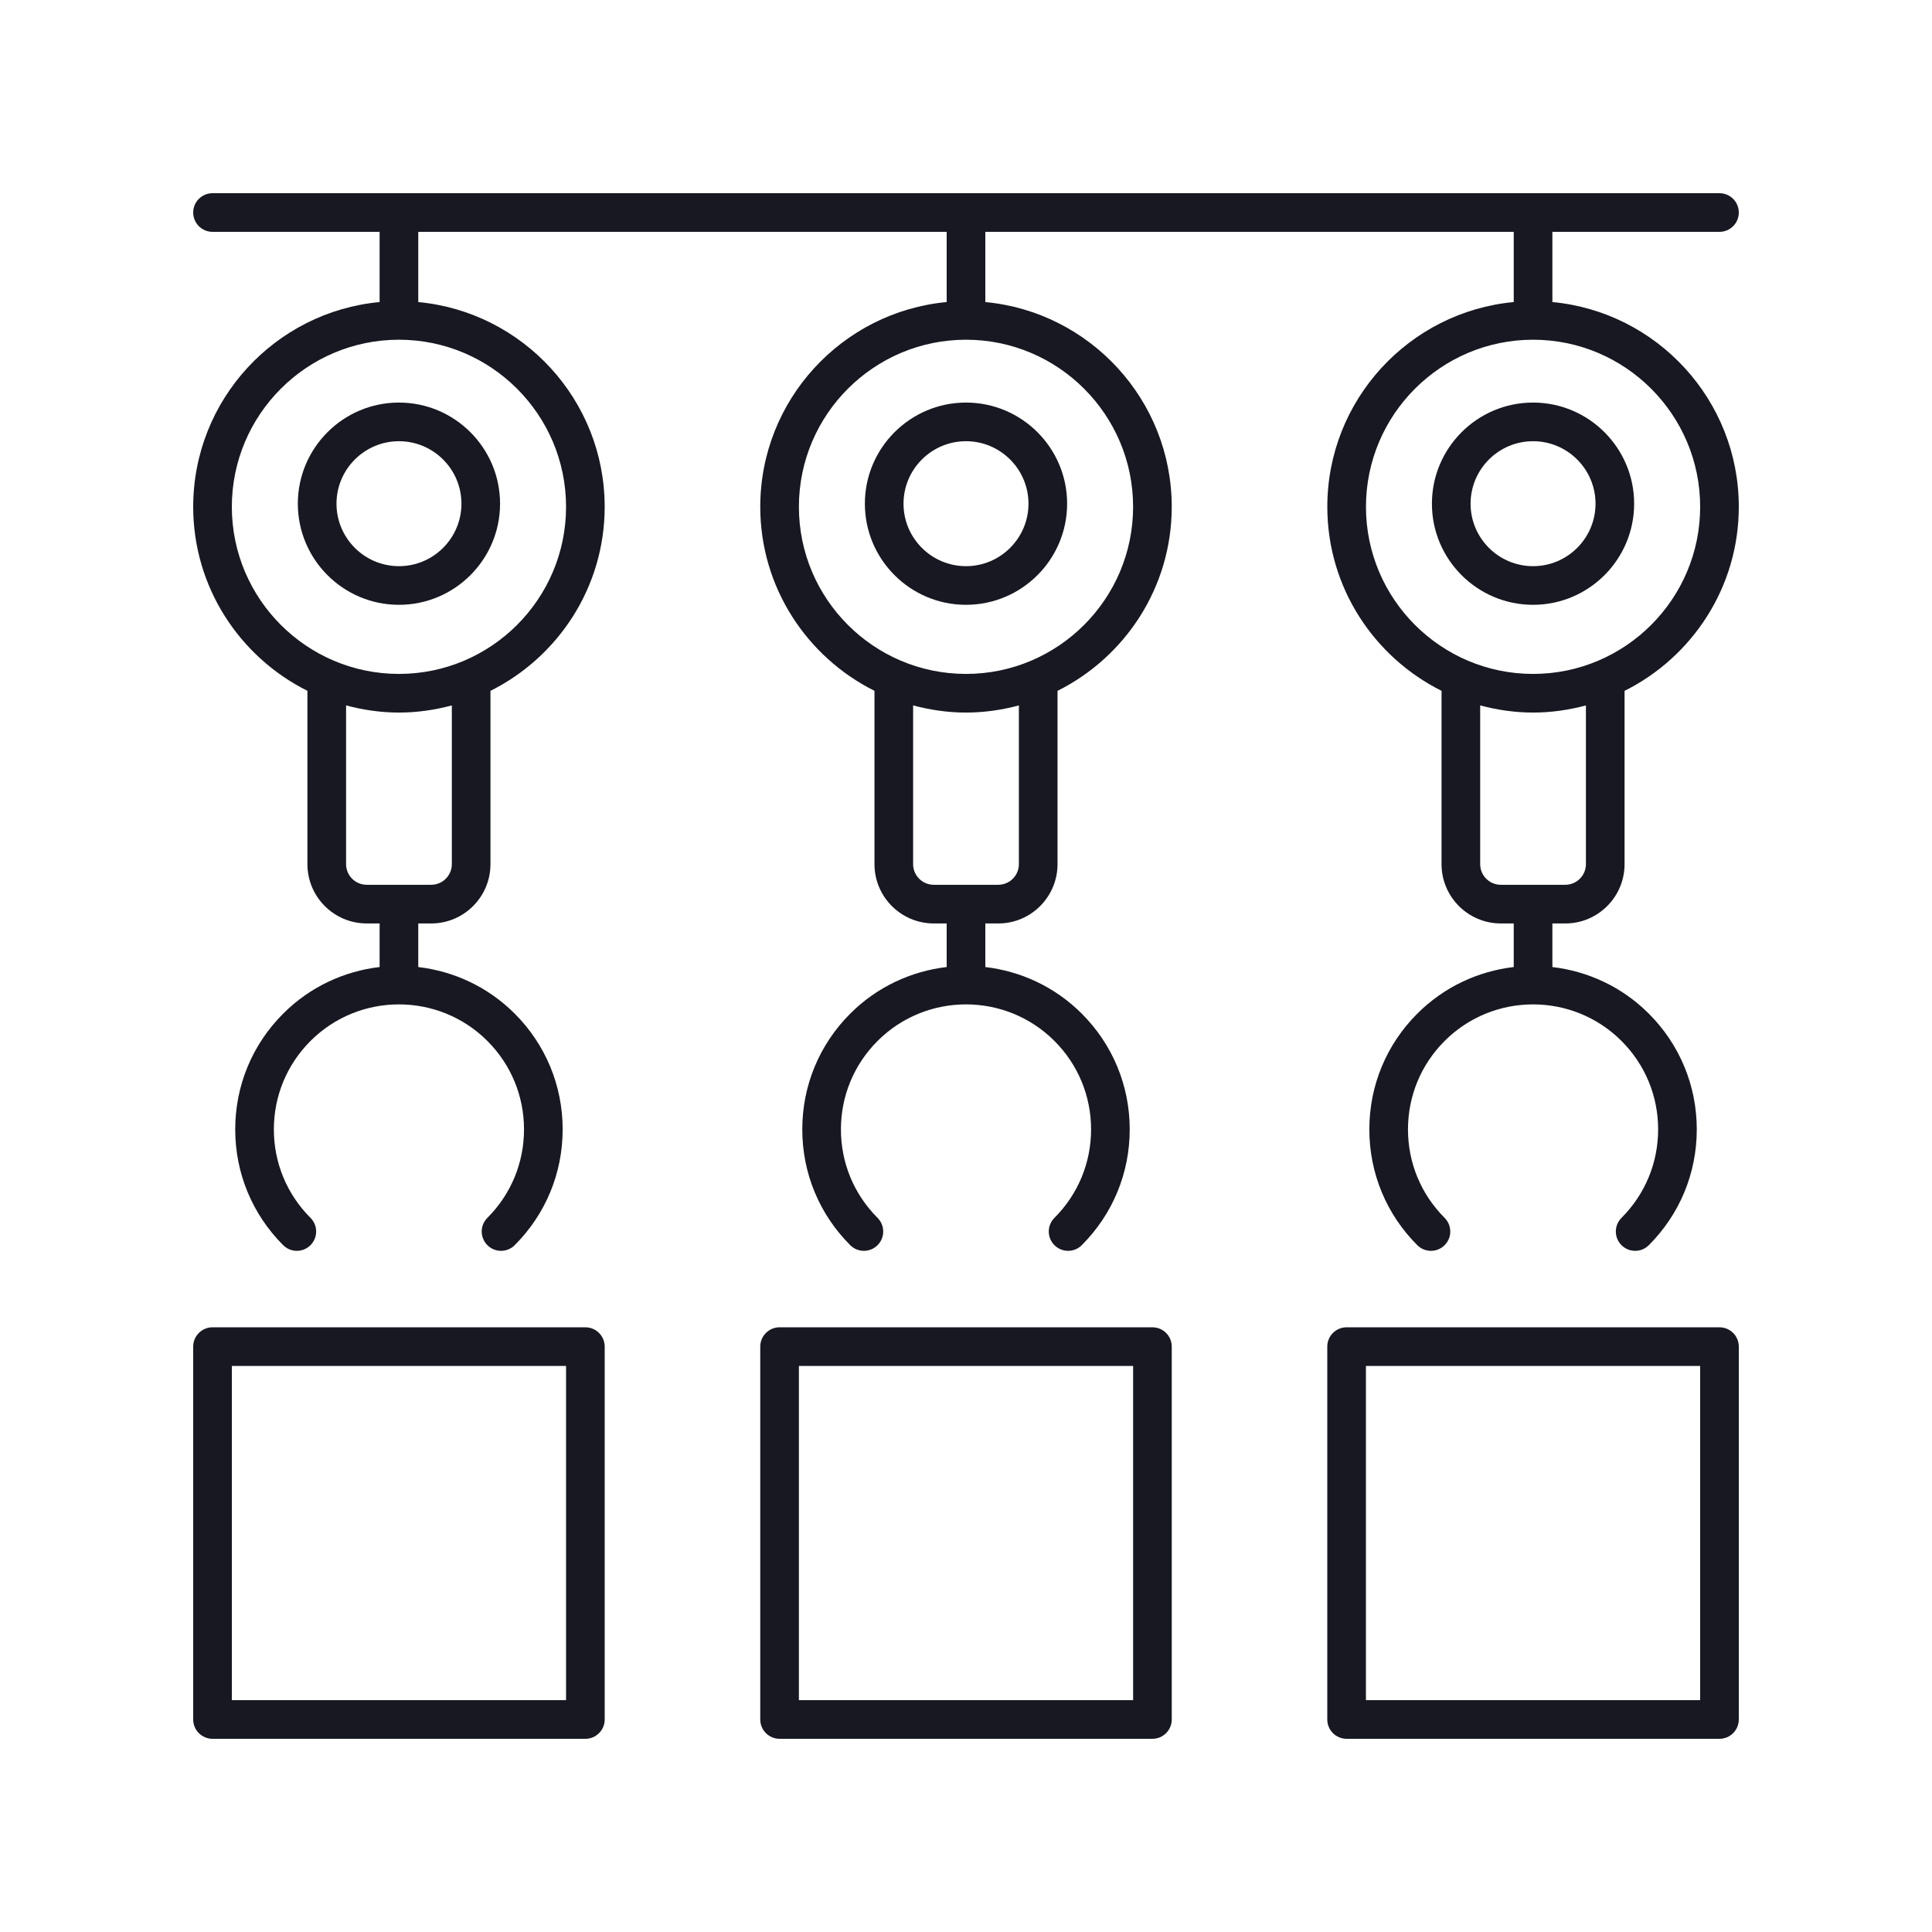
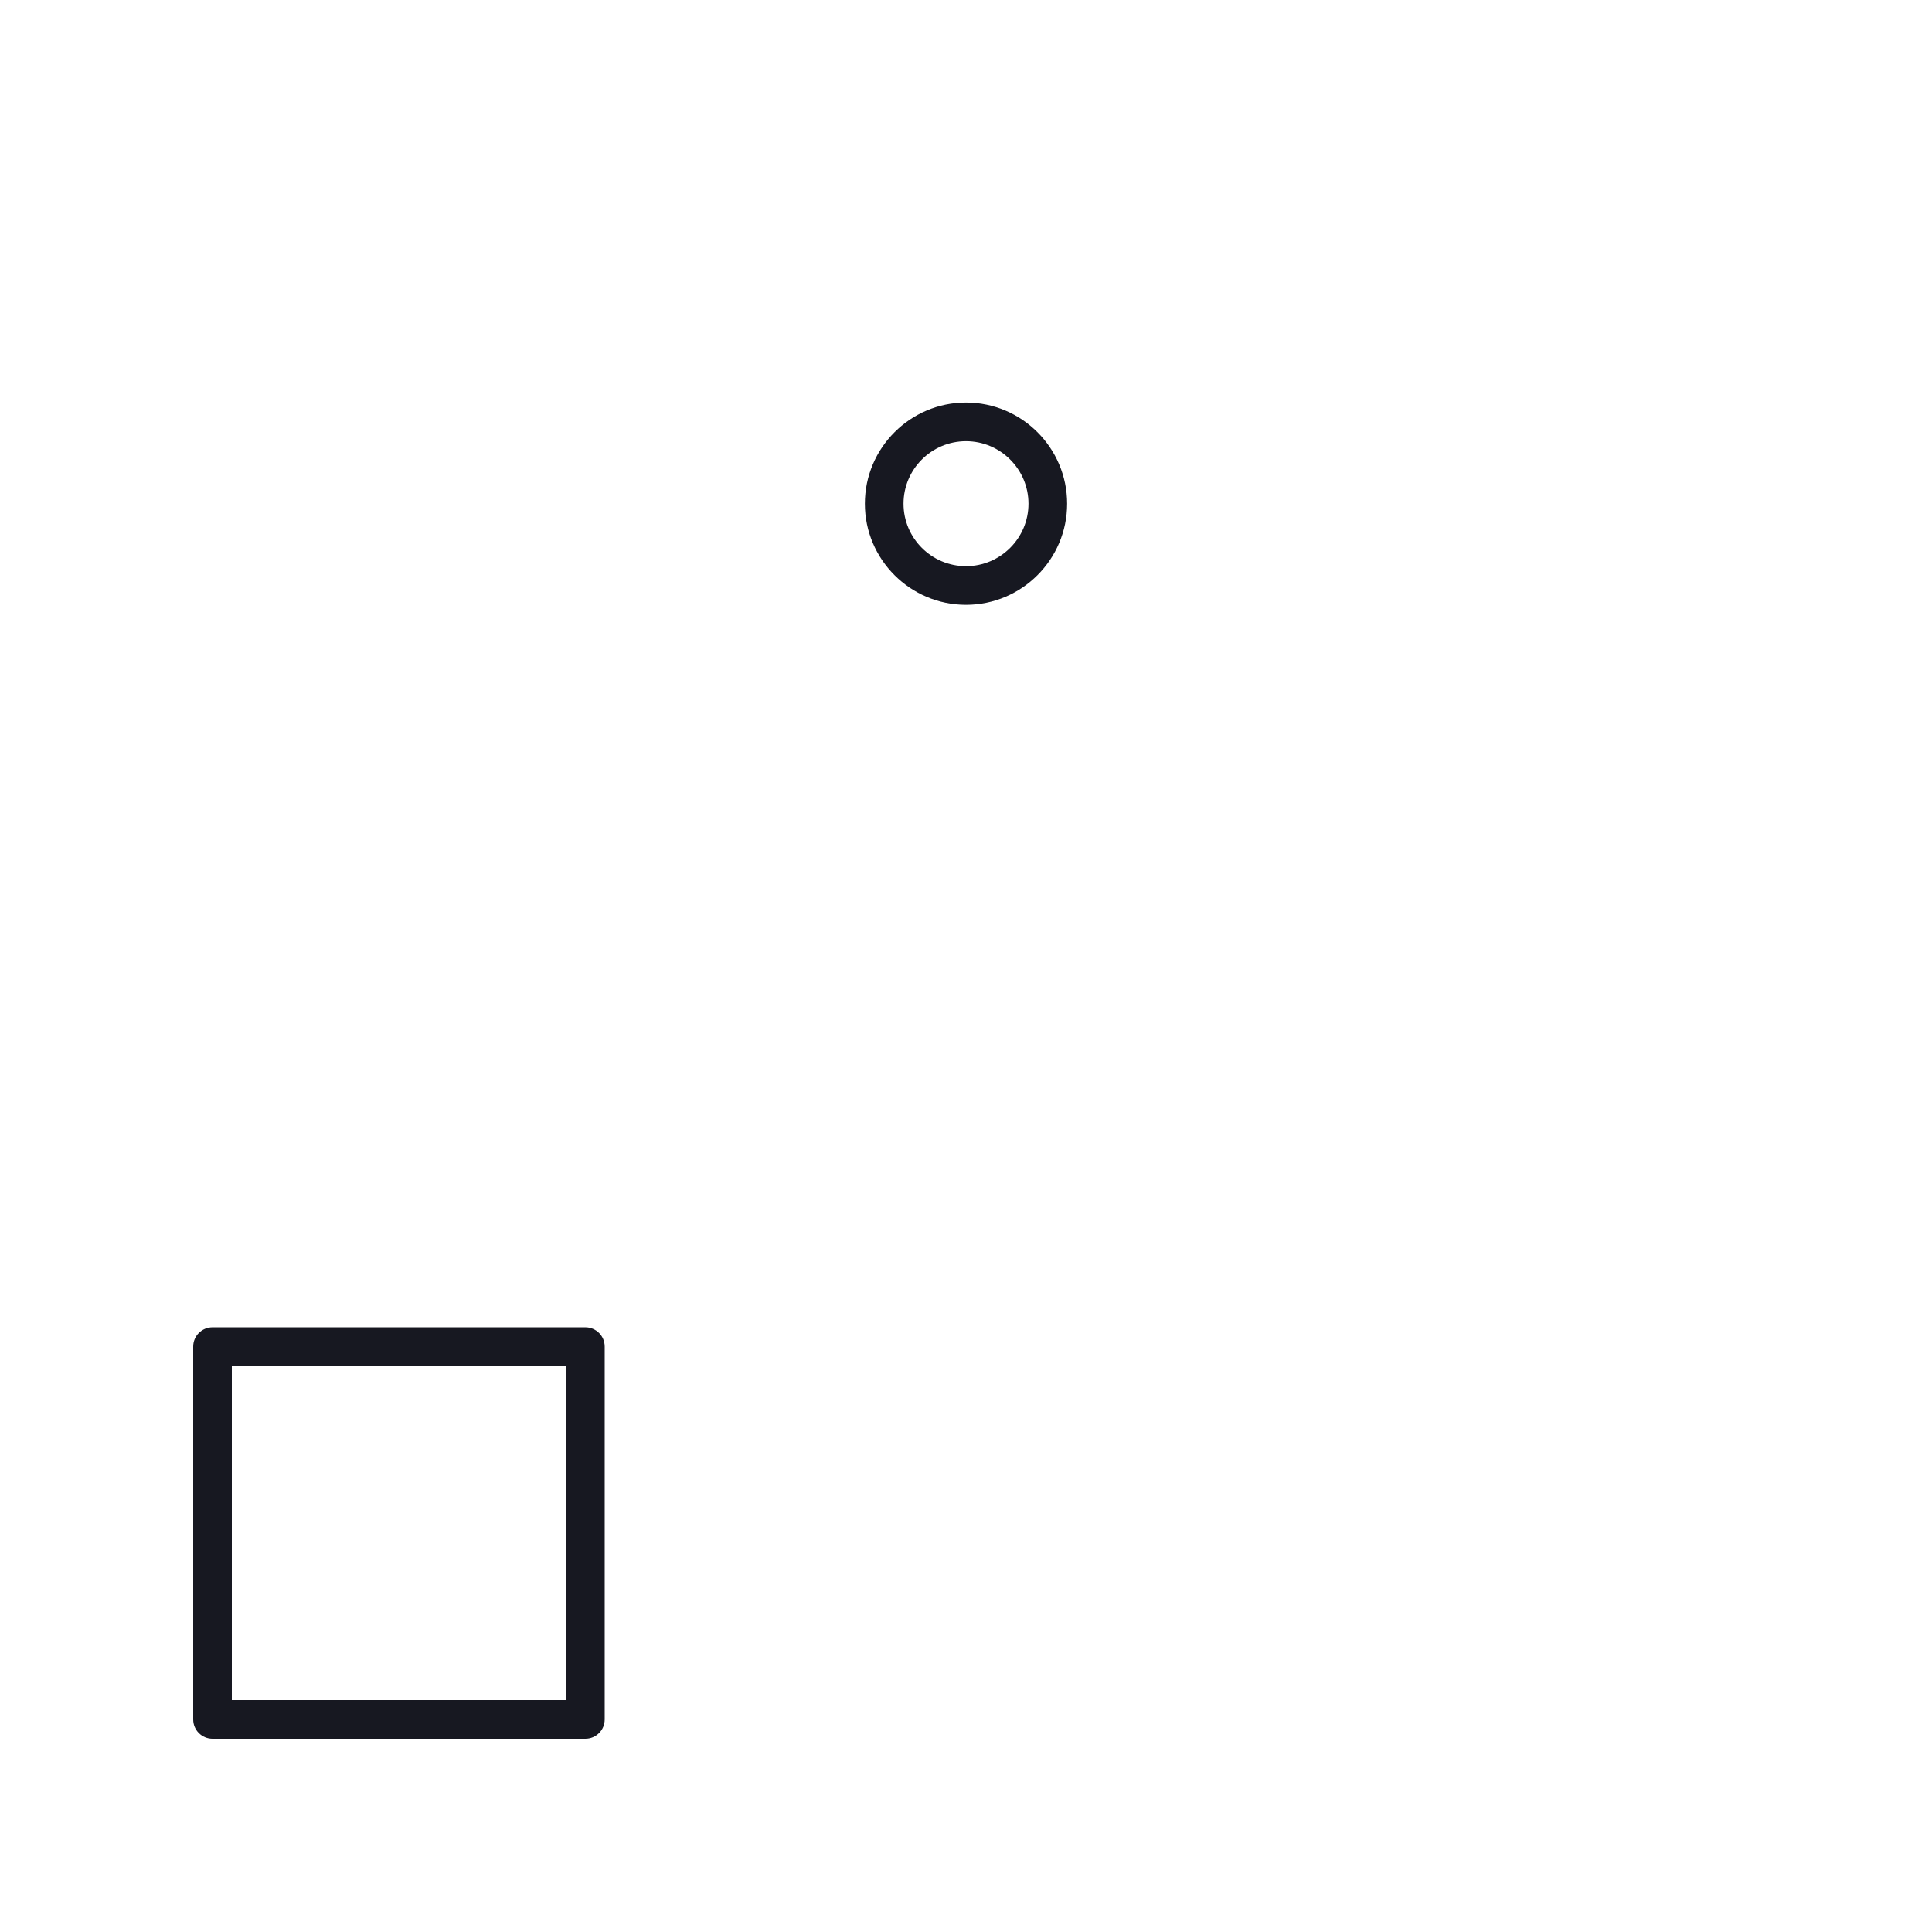
<svg xmlns="http://www.w3.org/2000/svg" fill="#171821" version="1.1" x="0px" y="0px" viewBox="0 0 100 100" style="enable-background:new 0 0 100 100;" xml:space="preserve">
-   <path d="M74.116,26.071c0,2.886,2.348,5.234,5.234,5.234c2.886,0,5.233-2.348,5.233-5.234c0-2.886-2.348-5.234-5.233-5.234  C76.464,20.837,74.116,23.185,74.116,26.071z M82.584,26.071c0,1.783-1.45,3.234-3.233,3.234s-3.234-1.451-3.234-3.234  s1.451-3.234,3.234-3.234S82.584,24.288,82.584,26.071z" />
  <path d="M44.766,26.071c0,2.886,2.348,5.234,5.234,5.234s5.234-2.348,5.234-5.234c0-2.886-2.348-5.234-5.234-5.234  S44.766,23.185,44.766,26.071z M53.234,26.071c0,1.783-1.451,3.234-3.234,3.234s-3.234-1.451-3.234-3.234s1.451-3.234,3.234-3.234  S53.234,24.288,53.234,26.071z" />
-   <path d="M10,26.233c0,4.169,2.414,7.776,5.912,9.524v8.973c0,1.691,1.376,3.067,3.067,3.067h0.67v2.256  c-1.826,0.215-3.595,1.015-4.992,2.413c-1.601,1.6-2.482,3.728-2.482,5.992s0.882,4.392,2.482,5.992  c0.391,0.391,1.023,0.391,1.414,0s0.391-1.023,0-1.414c-1.223-1.223-1.896-2.849-1.896-4.578c0-1.729,0.674-3.355,1.896-4.578  c2.525-2.524,6.631-2.524,9.156,0c1.223,1.223,1.896,2.849,1.896,4.578c0,1.729-0.674,3.355-1.896,4.578  c-0.391,0.391-0.391,1.023,0,1.414c0.195,0.195,0.451,0.293,0.707,0.293s0.512-0.098,0.707-0.293  c1.601-1.601,2.482-3.729,2.482-5.992s-0.882-4.392-2.482-5.992c-1.398-1.398-3.167-2.197-4.992-2.412v-2.256h0.67  c1.691,0,3.067-1.376,3.067-3.067v-8.973c3.498-1.747,5.912-5.355,5.912-9.524c0-5.535-4.245-10.093-9.649-10.599V12H49v3.634  c-5.404,0.506-9.649,5.064-9.649,10.599c0,4.169,2.414,7.776,5.912,9.524v8.973c0,1.691,1.376,3.067,3.067,3.067H49v2.256  c-1.826,0.215-3.595,1.015-4.992,2.413c-1.601,1.6-2.482,3.728-2.482,5.992s0.882,4.392,2.482,5.992  c0.391,0.391,1.023,0.391,1.414,0s0.391-1.023,0-1.414c-1.223-1.223-1.896-2.849-1.896-4.578c0-1.729,0.674-3.355,1.896-4.578  c2.525-2.524,6.631-2.524,9.156,0c1.223,1.223,1.896,2.849,1.896,4.578c0,1.729-0.674,3.355-1.896,4.578  c-0.391,0.391-0.391,1.023,0,1.414c0.195,0.195,0.451,0.293,0.707,0.293s0.512-0.098,0.707-0.293  c1.601-1.601,2.482-3.729,2.482-5.992s-0.882-4.392-2.482-5.992c-1.398-1.398-3.167-2.197-4.992-2.412v-2.256h0.67  c1.691,0,3.067-1.376,3.067-3.067v-8.973c3.498-1.747,5.912-5.355,5.912-9.524c0-5.535-4.245-10.093-9.649-10.599V12h27.351v3.634  c-5.405,0.506-9.649,5.064-9.649,10.599c0,4.169,2.414,7.776,5.912,9.524v8.973c0,1.691,1.376,3.067,3.067,3.067h0.67v2.256  c-1.826,0.215-3.595,1.015-4.992,2.413c-1.601,1.6-2.482,3.728-2.482,5.992s0.882,4.392,2.482,5.992  c0.391,0.391,1.023,0.391,1.414,0s0.391-1.023,0-1.414c-1.223-1.223-1.896-2.849-1.896-4.578c0-1.729,0.674-3.355,1.896-4.578  c2.525-2.524,6.631-2.524,9.156,0c1.223,1.223,1.896,2.849,1.896,4.578c0,1.729-0.674,3.355-1.896,4.578  c-0.391,0.391-0.391,1.023,0,1.414c0.195,0.195,0.451,0.293,0.707,0.293s0.512-0.098,0.707-0.293  c1.601-1.601,2.482-3.729,2.482-5.992s-0.882-4.392-2.482-5.992c-1.398-1.398-3.167-2.197-4.992-2.412v-2.256h0.669  c1.691,0,3.067-1.376,3.067-3.067v-8.972C87.586,34.01,90,30.402,90,26.233c0-5.535-4.245-10.093-9.649-10.599V12H89  c0.553,0,1-0.448,1-1s-0.447-1-1-1H11c-0.553,0-1,0.448-1,1s0.447,1,1,1h8.649v3.634C14.245,16.14,10,20.698,10,26.233z   M52.737,44.729c0,0.588-0.479,1.067-1.067,1.067h-3.34c-0.589,0-1.067-0.479-1.067-1.067v-8.217c0.875,0.233,1.79,0.37,2.737,0.37  s1.862-0.136,2.737-0.37V44.729z M58.649,26.233c0,4.77-3.88,8.649-8.649,8.649s-8.649-3.88-8.649-8.649s3.88-8.649,8.649-8.649  S58.649,21.463,58.649,26.233z M82.087,44.729c0,0.588-0.479,1.067-1.067,1.067h-3.339c-0.589,0-1.067-0.479-1.067-1.067v-8.217  c0.875,0.233,1.79,0.37,2.737,0.37c0.947,0,1.861-0.136,2.736-0.37V44.729z M88,26.233c0,4.77-3.88,8.649-8.649,8.649  s-8.649-3.88-8.649-8.649s3.88-8.649,8.649-8.649S88,21.463,88,26.233z M23.387,44.729c0,0.588-0.479,1.067-1.067,1.067h-3.34  c-0.589,0-1.067-0.479-1.067-1.067v-8.217c0.875,0.233,1.79,0.37,2.737,0.37s1.862-0.136,2.737-0.37V44.729z M29.299,26.233  c0,4.77-3.88,8.649-8.649,8.649S12,31.002,12,26.233s3.88-8.649,8.649-8.649S29.299,21.463,29.299,26.233z" />
-   <path d="M15.416,26.071c0,2.886,2.348,5.234,5.233,5.234c2.887,0,5.234-2.348,5.234-5.234c0-2.886-2.348-5.234-5.234-5.234  C17.764,20.837,15.416,23.185,15.416,26.071z M23.884,26.071c0,1.783-1.451,3.234-3.234,3.234s-3.233-1.451-3.233-3.234  s1.45-3.234,3.233-3.234S23.884,24.288,23.884,26.071z" />
  <path d="M11,90h19.299c0.553,0,1-0.448,1-1V69.701c0-0.552-0.447-1-1-1H11c-0.553,0-1,0.448-1,1V89C10,89.552,10.447,90,11,90z   M12,70.701h17.299V88H12V70.701z" />
-   <path d="M40.351,68.701c-0.553,0-1,0.448-1,1V89c0,0.552,0.447,1,1,1h19.299c0.553,0,1-0.448,1-1V69.701c0-0.552-0.447-1-1-1H40.351  z M58.649,88H41.351V70.701h17.299V88z" />
-   <path d="M69.7,68.701c-0.553,0-1,0.448-1,1V89c0,0.552,0.447,1,1,1H89c0.553,0,1-0.448,1-1V69.701c0-0.552-0.447-1-1-1H69.7z M88,88  H70.7V70.701H88V88z" />
</svg>